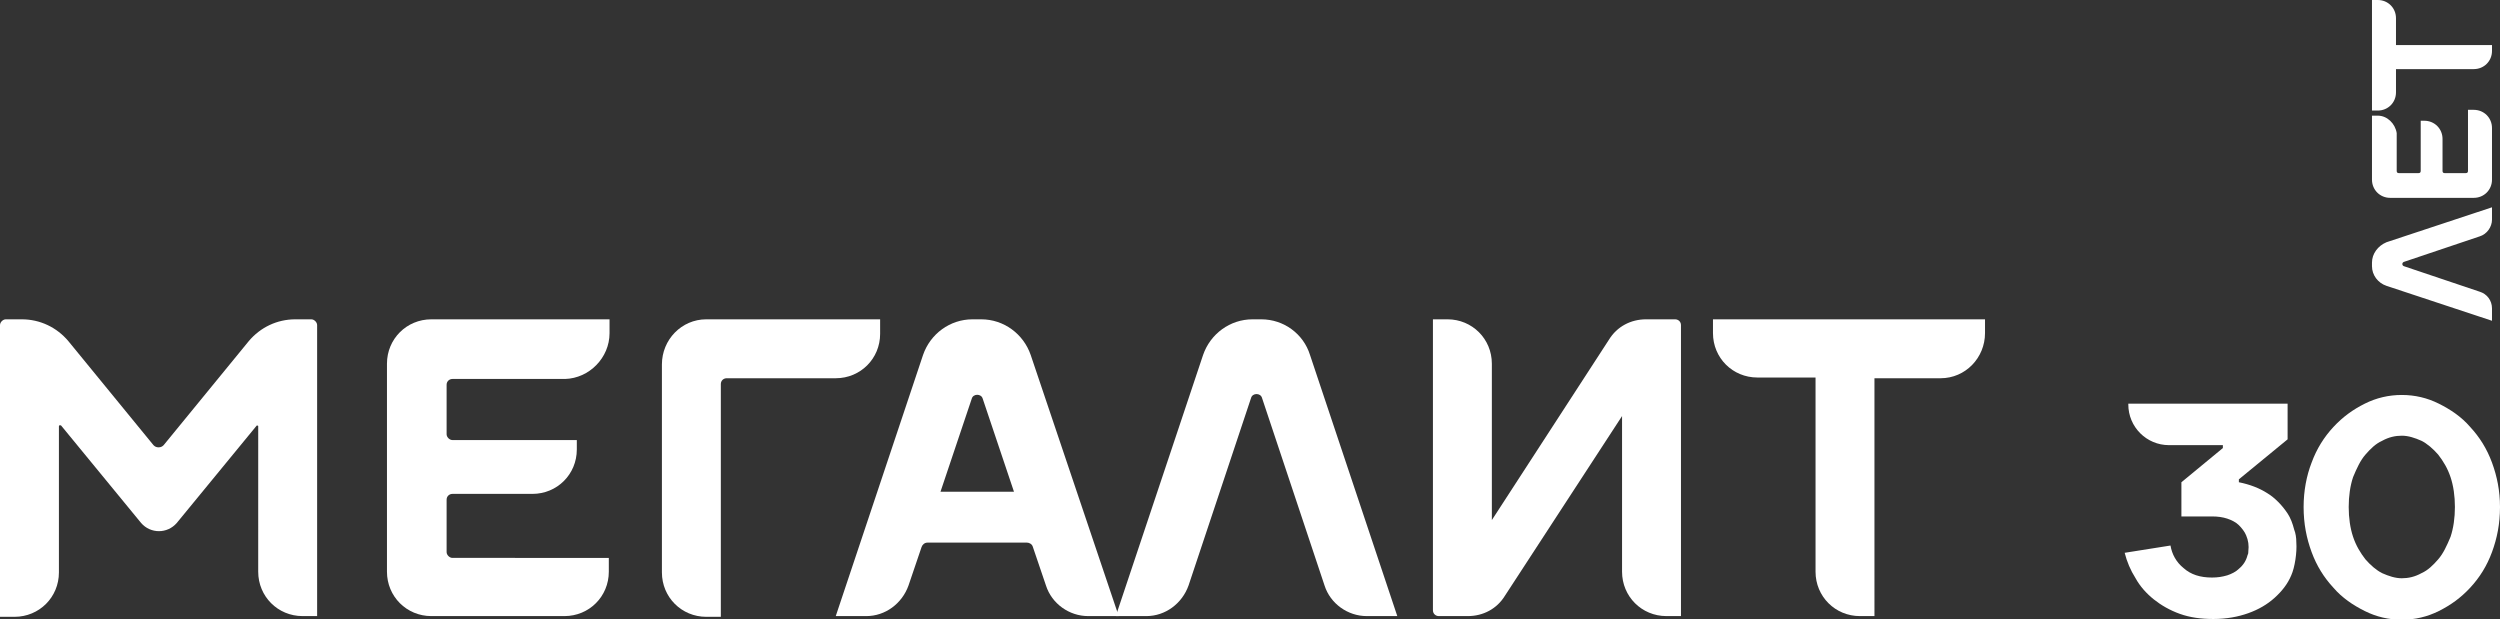
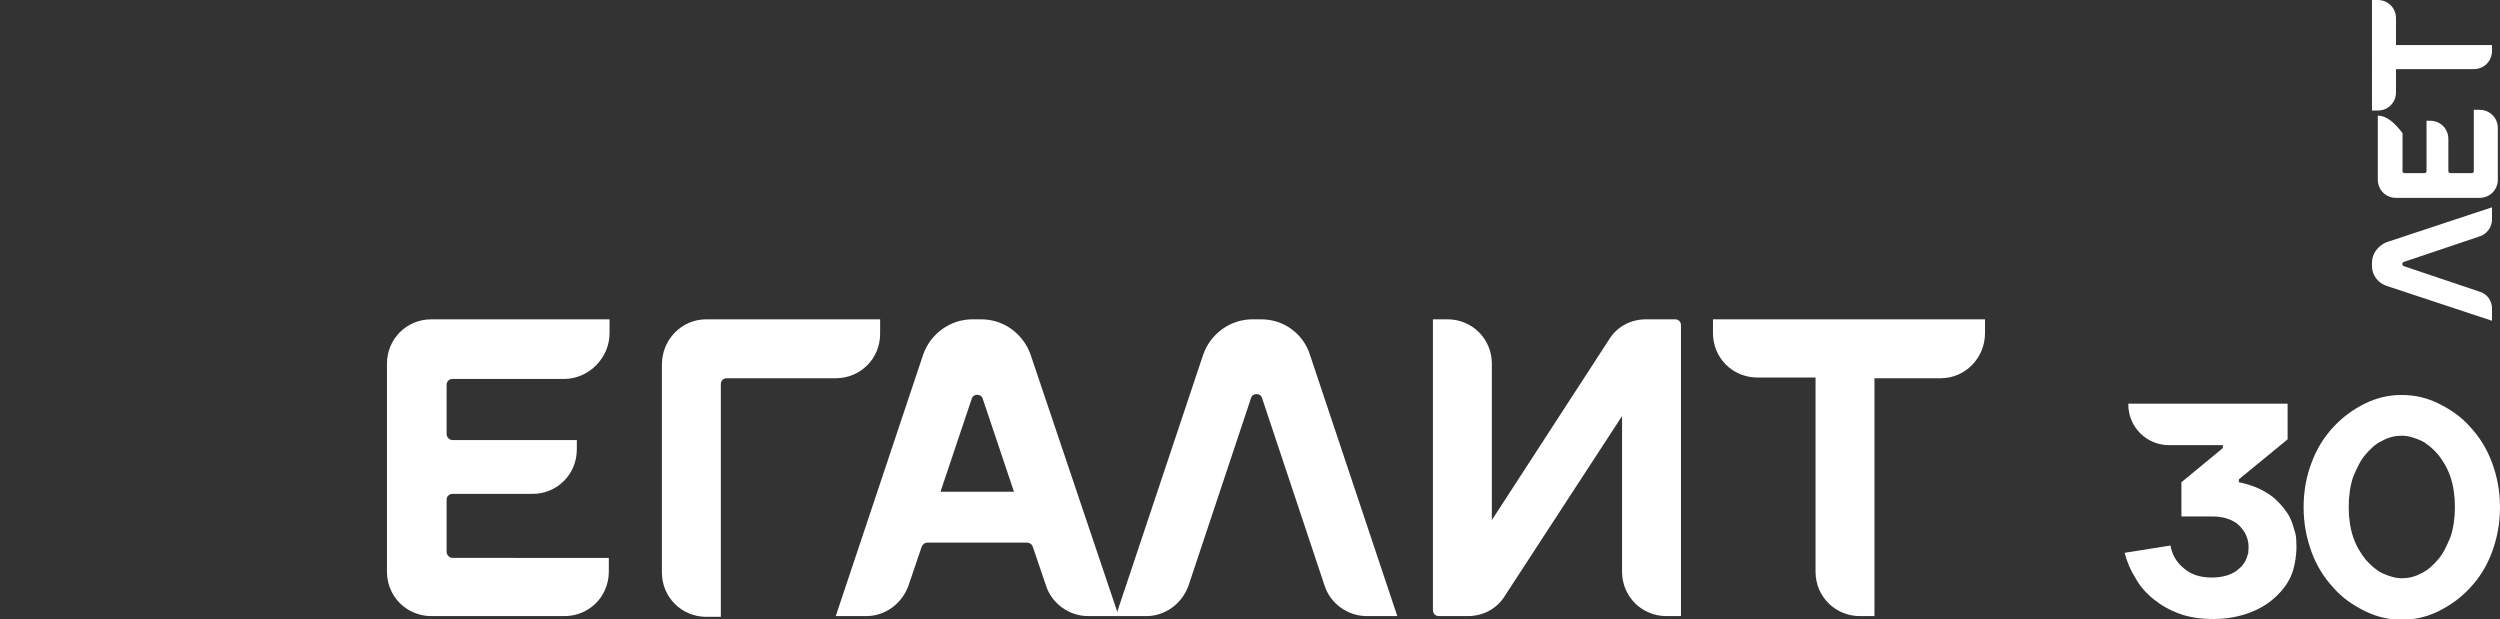
<svg xmlns="http://www.w3.org/2000/svg" id="Слой_1" x="0px" y="0px" viewBox="0 0 343.7 85.1" style="enable-background:new 0 0 343.7 85.1;" xml:space="preserve">
  <rect x="0" y="0" width="343.7" height="85.1" fill="#333333" stroke="none" />
  <style type="text/css"> .st0{fill-rule:evenodd;clip-rule:evenodd;fill:#FFFFFF;} .st1{fill:#FFFFFF;} </style>
  <g>
-     <path class="st0" d="M8.1,58.6v20.1c0,3.4-2.7,6.1-6.1,6.1H0V44.7c0-0.4,0.4-0.8,0.8-0.8H3c2.5,0,4.8,1.1,6.4,3l11.7,14.3 c0.2,0.2,0.4,0.3,0.7,0.3h0c0.3,0,0.5-0.1,0.7-0.3l11.7-14.3c1.6-1.9,3.9-3,6.4-3h2.2c0.4,0,0.8,0.4,0.8,0.8v40h-2 c-3.4,0-6.1-2.7-6.1-6.1V58.6c0-0.1-0.1-0.1-0.2-0.1l-11,13.4c-1.3,1.5-3.6,1.5-4.9,0l-11-13.4C8.2,58.4,8.1,58.5,8.1,58.6" />
    <path class="st1" d="M221.2,46.7l-16.1,24.8V50c0-3.4-2.7-6.1-6.1-6.1h-2v40c0,0.5,0.4,0.8,0.8,0.8h4c2.1,0,4-1,5.1-2.8L223,57.2 v21.4c0,3.4,2.7,6.1,6.1,6.1h2v-40c0-0.5-0.4-0.8-0.8-0.8h-4C224.2,43.9,222.3,44.9,221.2,46.7" />
    <path class="st1" d="M121,43.9H97.1c-3.4,0-6.1,2.8-6.1,6.2v28.6c0,3.4,2.7,6.1,6.1,6.1h2v-32c0-0.5,0.4-0.8,0.8-0.8h15 c3.4,0,6.1-2.7,6.1-6.1V43.9z" />
    <path class="st1" d="M235.5,43.9v1.9c0,3.4,2.7,6.1,6.1,6.1h8v26.7c0,3.4,2.7,6.1,6.1,6.1h2V52h9.1c3.4,0,6.1-2.8,6.1-6.2v-1.9 H235.5z" />
    <path class="st1" d="M83.8,45.8v-1.9H59.3c-3.4,0-6.1,2.7-6.1,6.1v28.6c0,3.4,2.7,6.1,6.1,6.1h18.3c3.4,0,6.1-2.7,6.1-6.1v-1.9 H62.2c-0.4,0-0.8-0.4-0.8-0.8v-7.2c0-0.5,0.4-0.8,0.8-0.8h11c3.4,0,6.1-2.7,6.1-6.1v-1.3H62.2c-0.4,0-0.8-0.4-0.8-0.8v-6.8 c0-0.5,0.4-0.8,0.8-0.8h15.5C81,52,83.8,49.2,83.8,45.8" />
    <path class="st1" d="M173.4,43.9h-1.2c-3.1,0-5.8,2-6.8,4.9l-12,35.9h4.2c2.6,0,4.9-1.7,5.8-4.2l8.6-25.8c0.2-0.7,1.3-0.7,1.5,0 l8.6,25.8c0.8,2.5,3.2,4.2,5.8,4.2h4.2l-12-35.9C179.2,45.9,176.5,43.9,173.4,43.9" />
    <path class="st1" d="M141.7,48.8c-1-2.9-3.7-4.9-6.8-4.9h-1.2c-3.1,0-5.8,2-6.8,4.9l-12,35.9h4.2c2.6,0,4.9-1.7,5.8-4.2l1.8-5.3 c0.1-0.3,0.4-0.6,0.8-0.6h13.7c0.3,0,0.7,0.2,0.8,0.6l1.8,5.3c0.8,2.5,3.2,4.2,5.8,4.2h4.2L141.7,48.8z M129.3,67.6l4.3-12.8 c0.2-0.7,1.3-0.7,1.5,0l4.3,12.8H129.3z" />
-     <path class="st1" d="M326.1,0h0.8c1.4,0,2.5,1.1,2.5,2.5v3.7h13.2v0.8c0,1.4-1.1,2.5-2.5,2.5h-10.7v3.2c0,1.4-1.1,2.5-2.5,2.5h-0.8 V0z M326.9,15.9h-0.8v8.8c0,1.4,1.1,2.5,2.5,2.5h11.5c1.4,0,2.5-1.1,2.5-2.5v-7.1c0-1.4-1.1-2.5-2.5-2.5h-0.8v8.4 c0,0.2-0.1,0.3-0.3,0.3h-2.9c-0.2,0-0.3-0.1-0.3-0.3v-4.4c0-1.4-1.1-2.5-2.5-2.5h-0.5v6.9c0,0.2-0.1,0.3-0.3,0.3h-2.7 c-0.2,0-0.3-0.1-0.3-0.3v-5.2C329.3,17,328.2,15.9,326.9,15.9 M326.1,36.1v0.5c0,1.2,0.8,2.3,2,2.7l14.5,4.8v-1.7 c0-1.1-0.7-2-1.7-2.3l-10.4-3.5c-0.3-0.1-0.3-0.5,0-0.6l10.4-3.5c1-0.3,1.7-1.3,1.7-2.3v-1.7l-14.5,4.8 C326.9,33.8,326.1,34.9,326.1,36.1" />
+     <path class="st1" d="M326.1,0h0.8c1.4,0,2.5,1.1,2.5,2.5v3.7h13.2v0.8c0,1.4-1.1,2.5-2.5,2.5h-10.7v3.2c0,1.4-1.1,2.5-2.5,2.5h-0.8 V0z M326.9,15.9v8.8c0,1.4,1.1,2.5,2.5,2.5h11.5c1.4,0,2.5-1.1,2.5-2.5v-7.1c0-1.4-1.1-2.5-2.5-2.5h-0.8v8.4 c0,0.2-0.1,0.3-0.3,0.3h-2.9c-0.2,0-0.3-0.1-0.3-0.3v-4.4c0-1.4-1.1-2.5-2.5-2.5h-0.5v6.9c0,0.2-0.1,0.3-0.3,0.3h-2.7 c-0.2,0-0.3-0.1-0.3-0.3v-5.2C329.3,17,328.2,15.9,326.9,15.9 M326.1,36.1v0.5c0,1.2,0.8,2.3,2,2.7l14.5,4.8v-1.7 c0-1.1-0.7-2-1.7-2.3l-10.4-3.5c-0.3-0.1-0.3-0.5,0-0.6l10.4-3.5c1-0.3,1.7-1.3,1.7-2.3v-1.7l-14.5,4.8 C326.9,33.8,326.1,34.9,326.1,36.1" />
    <path class="st1" d="M300.2,78.1c1,0.9,2.3,1.3,3.9,1.3c0.8,0,1.4-0.1,2.1-0.3c0.6-0.2,1.2-0.5,1.6-0.9c0.6-0.5,1-1.1,1.2-1.9 c0.1-0.2,0.1-0.3,0.1-0.5c0.1-0.8,0-1.5-0.3-2.2c-0.2-0.5-0.6-1-1-1.4c-0.4-0.4-1-0.7-1.6-0.9c-0.6-0.2-1.3-0.3-2.1-0.3h-4.2v-4.7 l5.7-4.7v-0.4h-7.4c-3.1,0-5.6-2.5-5.6-5.6v-0.1h21.9v4.9l-6.7,5.5v0.4c1.5,0.3,2.8,0.8,3.9,1.5c0.5,0.3,1,0.7,1.5,1.2 c0.5,0.5,0.9,1,1.3,1.6c0.4,0.6,0.7,1.4,0.9,2.2c0.2,0.5,0.3,1.1,0.3,1.8c0.1,1.3-0.2,3.4-0.7,4.5c-0.5,1.2-1.3,2.2-2.3,3.1 c-1,0.9-2.2,1.6-3.6,2.1c-1.4,0.5-3,0.8-4.8,0.8c-1.7,0-3.2-0.2-4.6-0.7c-1.4-0.5-2.6-1.2-3.6-2c-1-0.8-1.9-1.8-2.5-2.9 c-0.7-1.1-1.2-2.3-1.5-3.5l6.3-1C298.6,76.2,299.2,77.3,300.2,78.1" />
    <path class="st1" d="M342.6,75.9c-0.7,1.9-1.7,3.5-3,4.9c-1.3,1.4-2.7,2.4-4.3,3.2c-1.6,0.8-3.3,1.2-5.1,1.2 c-1.8,0-3.5-0.4-5.1-1.2c-1.6-0.8-3.1-1.8-4.3-3.2c-1.3-1.4-2.3-3-3-4.9c-0.7-1.9-1.1-3.9-1.1-6.2c0-2.2,0.4-4.3,1.1-6.1 c0.7-1.9,1.7-3.5,3-4.9c1.3-1.4,2.7-2.4,4.3-3.2c1.6-0.8,3.3-1.2,5.1-1.2c1.8,0,3.5,0.4,5.1,1.2c1.6,0.8,3.1,1.8,4.3,3.2 c1.3,1.4,2.3,3,3,4.9c0.7,1.9,1.1,3.9,1.1,6.1C343.7,72,343.3,74,342.6,75.9 M323.5,73.8c0.4,1.2,1,2.2,1.7,3.1 c0.7,0.8,1.5,1.5,2.3,1.9c0.9,0.4,1.8,0.7,2.7,0.7s1.8-0.2,2.7-0.7c0.9-0.4,1.6-1.1,2.3-1.9c0.7-0.8,1.2-1.9,1.7-3.1 c0.4-1.2,0.6-2.6,0.6-4.1c0-1.5-0.2-2.9-0.6-4.1c-0.4-1.2-1-2.2-1.7-3.1c-0.7-0.8-1.5-1.5-2.3-1.9c-0.9-0.4-1.8-0.7-2.7-0.7 s-1.8,0.2-2.7,0.7c-0.9,0.4-1.6,1.1-2.3,1.9c-0.7,0.8-1.2,1.9-1.7,3.1c-0.4,1.2-0.6,2.6-0.6,4.1C322.9,71.2,323.1,72.6,323.5,73.8" />
  </g>
</svg>